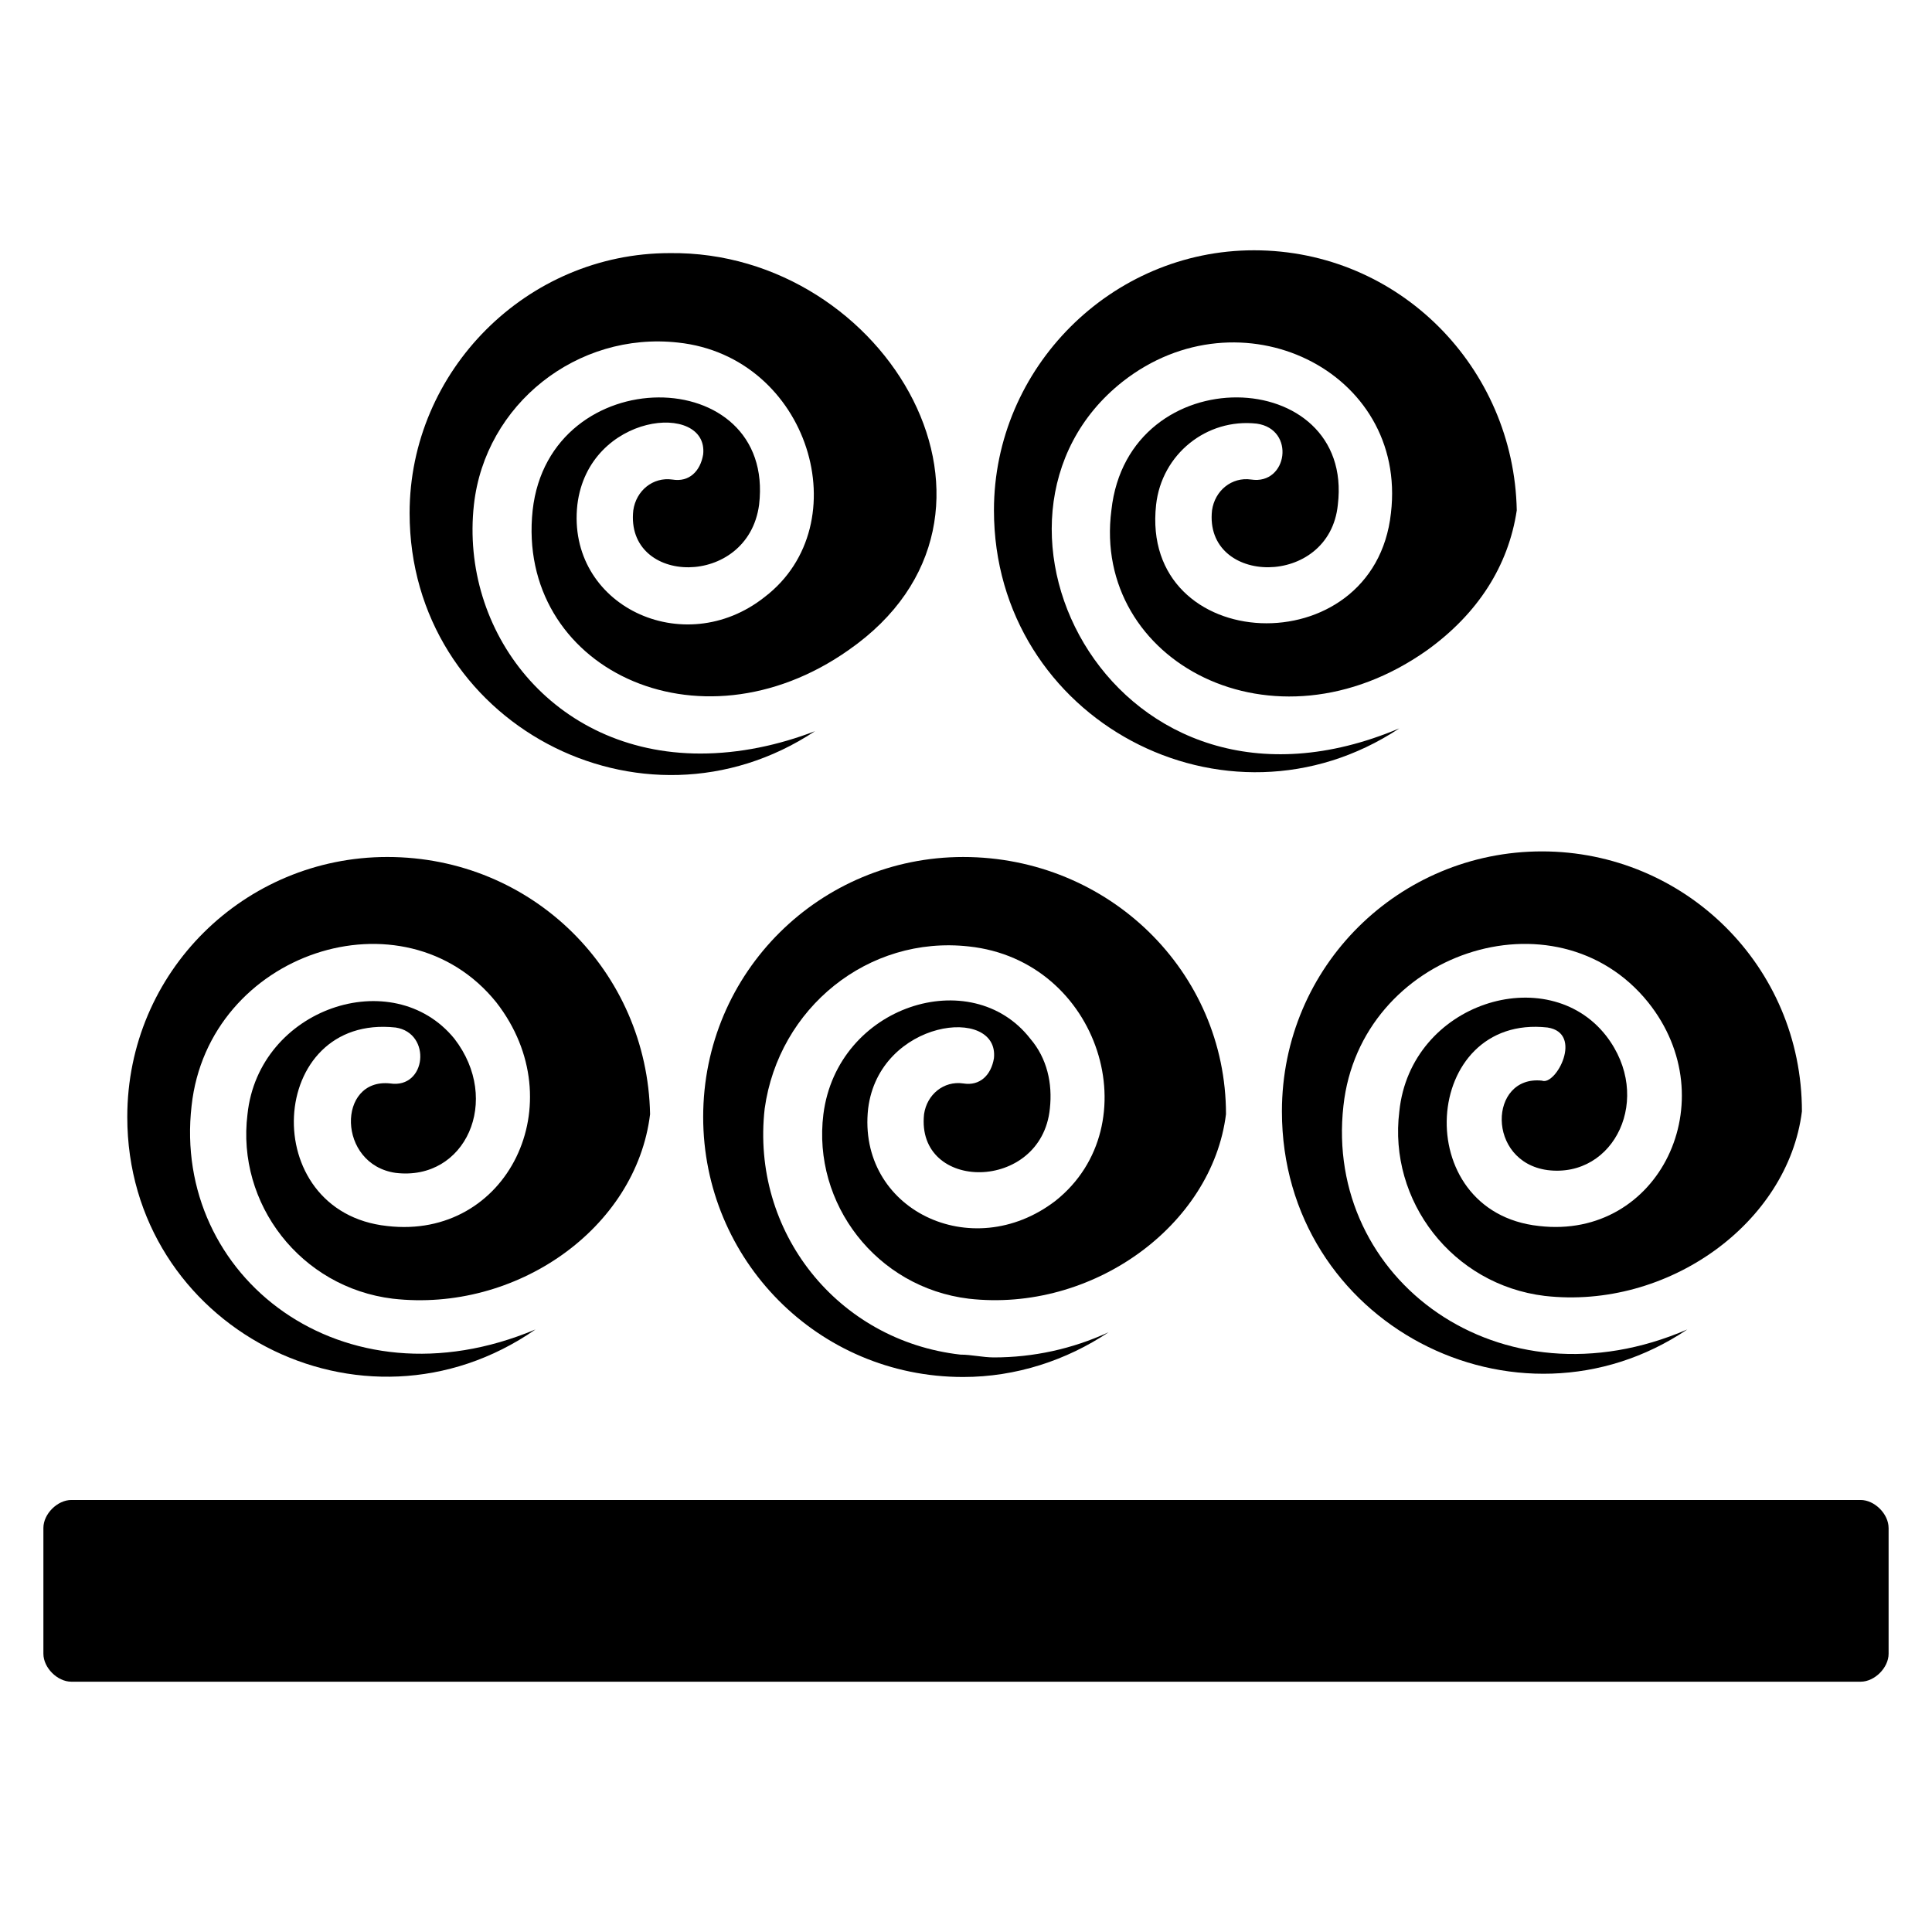
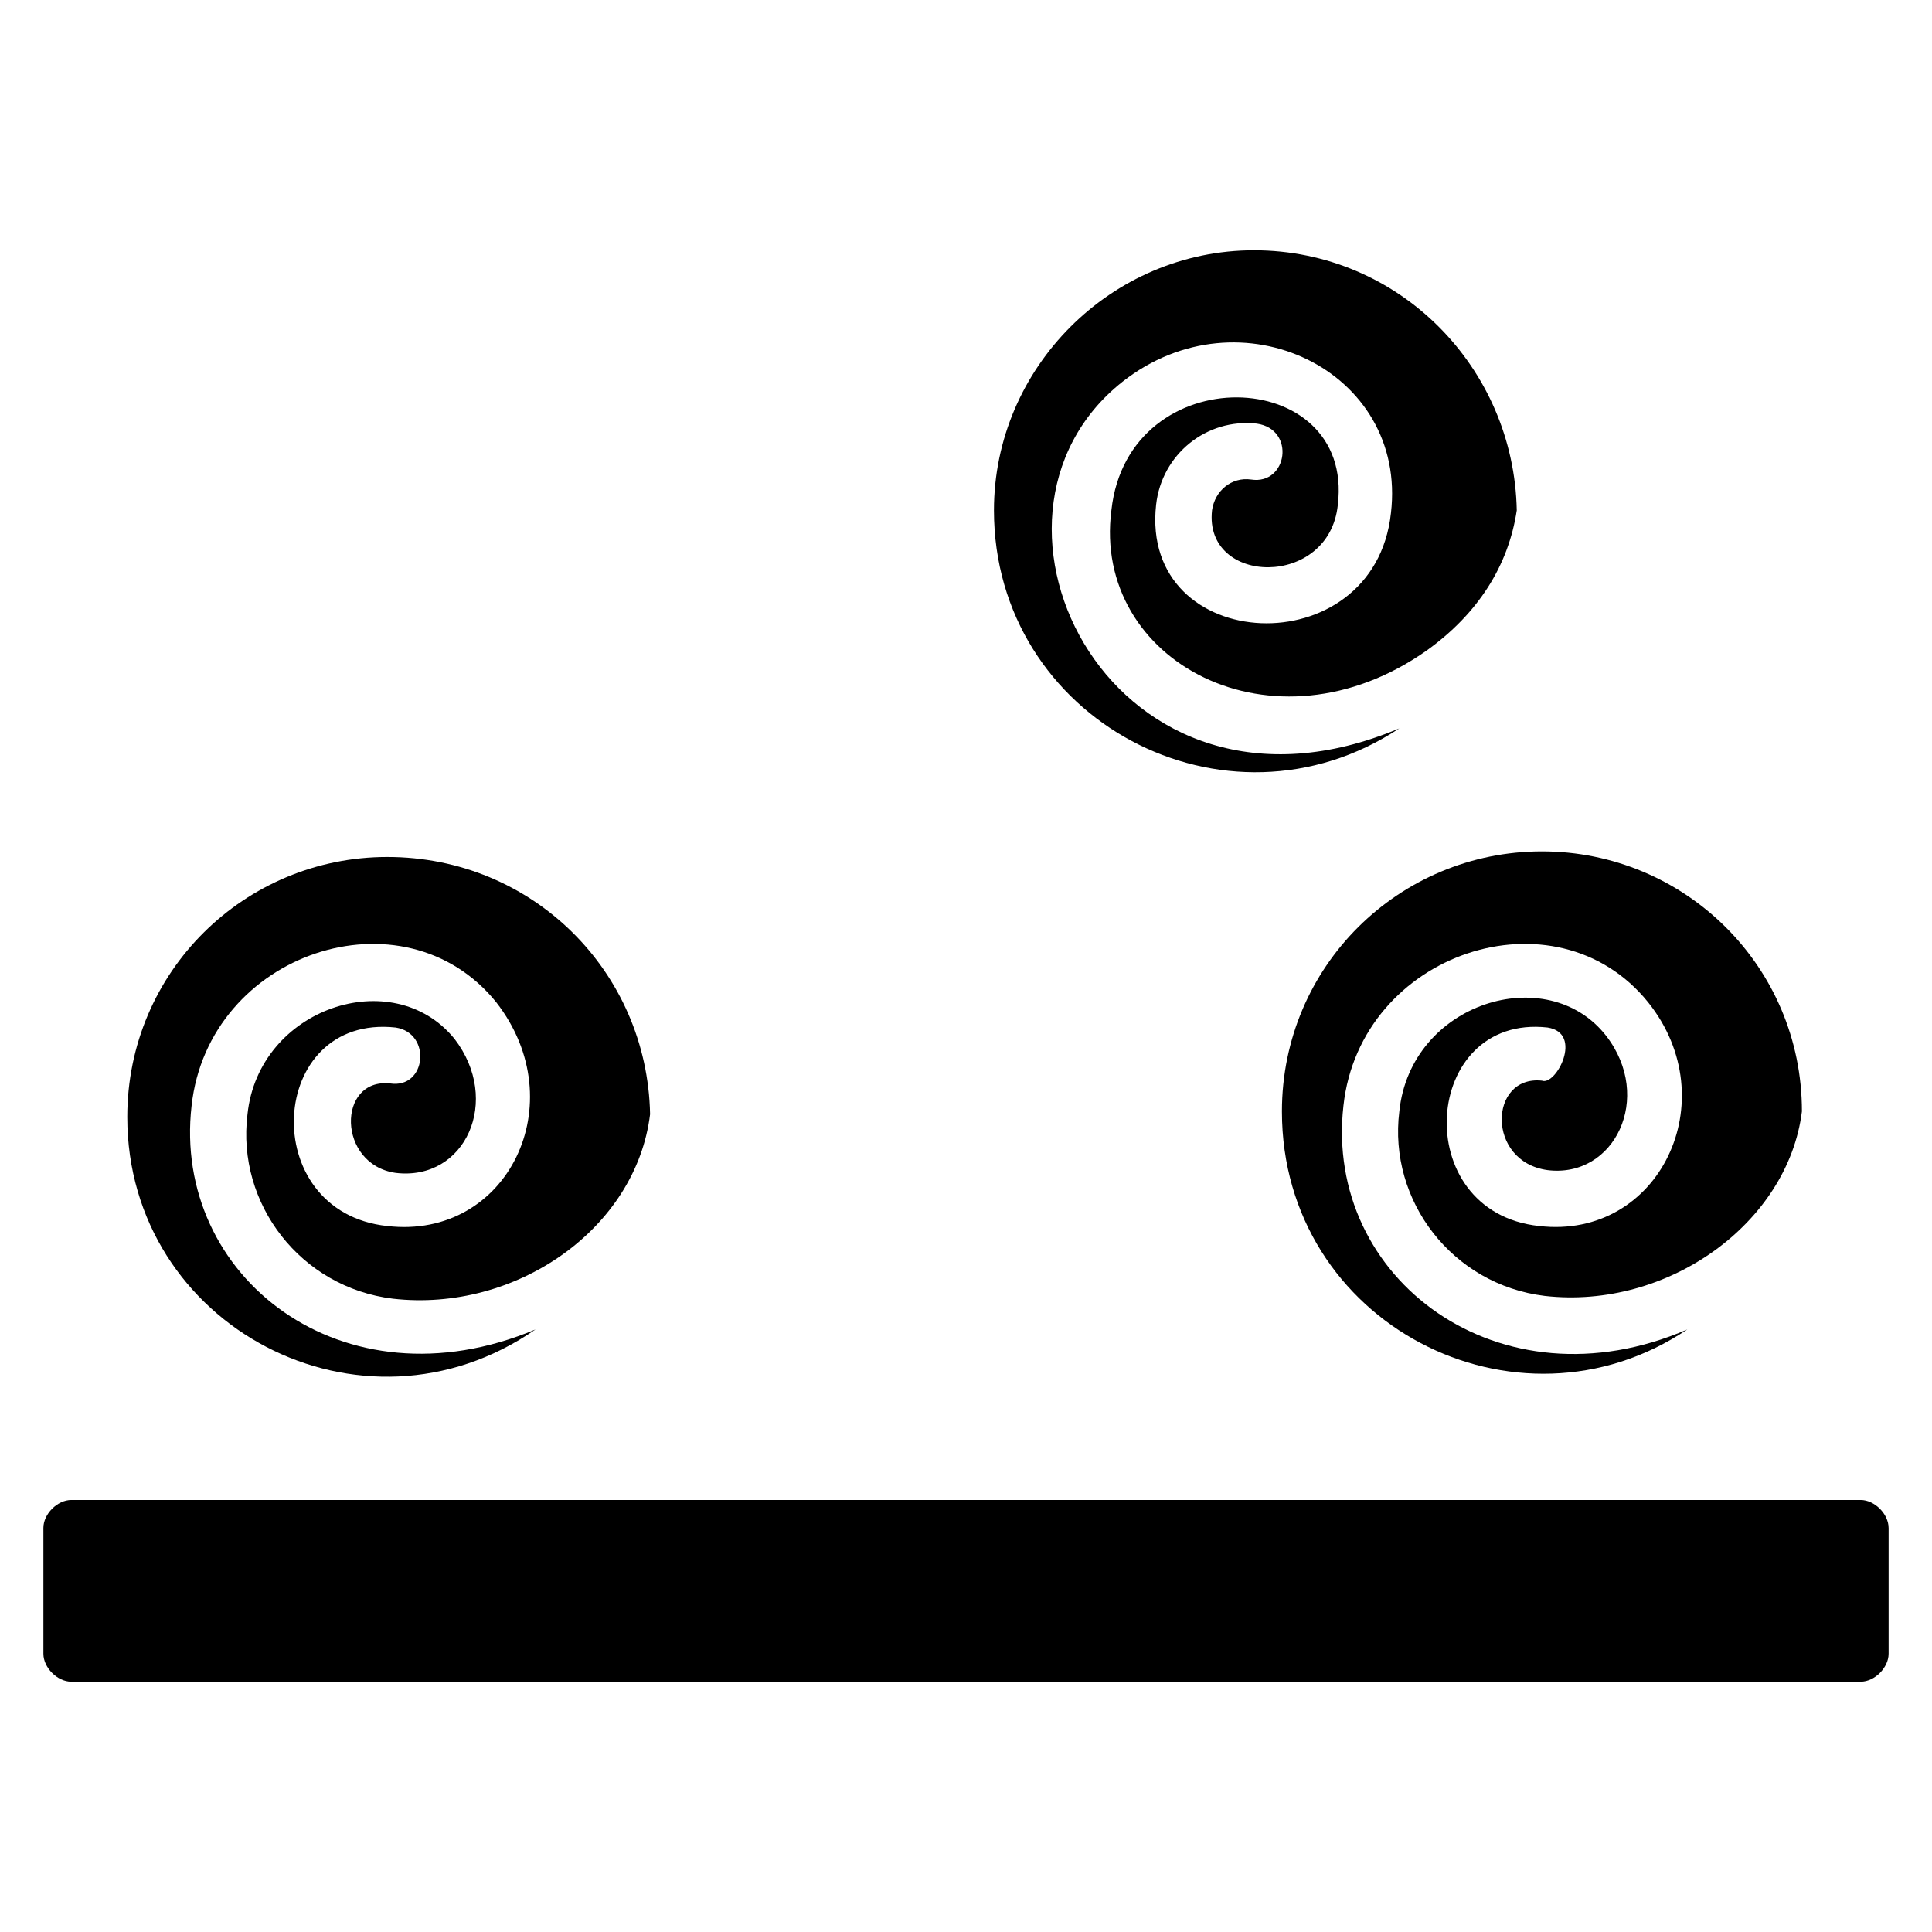
<svg xmlns="http://www.w3.org/2000/svg" fill="#000000" width="800px" height="800px" version="1.1" viewBox="144 144 512 512">
  <g>
    <path d="m644.5 548.92v33.34c0 3.703-3.703 7.41-7.41 7.41h-474.18c-3.703 0-7.41-3.703-7.41-7.41v-33.34c0-3.703 3.703-7.41 7.41-7.41h474.17c3.707 0 7.414 3.707 7.414 7.41z" />
-     <path d="m368.88 316.28c-40.008 28.152-88.168 4.445-83.723-37.043 4.445-40.008 64.457-39.266 60.012-1.48-2.965 22.227-35.562 21.484-33.34 1.48 0.742-5.188 5.188-8.891 10.371-8.148 4.445 0.742 7.41-2.223 8.148-6.668 1.48-14.078-30.375-11.113-33.34 13.336-2.965 26.672 28.152 41.488 49.641 24.449 25.191-19.262 11.855-63.719-22.969-67.422-26.672-2.965-51.121 16.301-54.086 42.973-3.703 33.34 20.746 65.941 60.012 65.941 10.371 0 20.746-2.223 30.375-5.926-45.938 30.375-107.43-2.223-107.43-57.789 0-37.785 31.117-68.902 68.902-68.902 57.797-0.75 98.547 69.637 47.426 105.2z" />
    <path d="m545.96 279.23c-2.223 14.816-10.371 27.414-23.707 37.043-40.75 28.895-88.906 2.965-83.723-37.043 4.445-40.75 64.457-38.527 60.012-1.48-2.223 22.227-35.562 21.484-33.34 1.48 0.742-5.188 5.188-8.891 10.371-8.148 9.633 1.48 11.855-13.336 1.48-14.816-13.336-1.48-25.191 8.148-26.672 21.484-4.445 40.008 57.789 42.973 62.234 2.223 4.445-37.785-40.008-59.273-71.125-34.82-45.938 36.305-2.223 123.73 73.348 91.871-45.934 30.375-107.43-2.223-107.43-57.793 0-37.785 31.117-68.902 68.902-68.902 38.527 0 68.906 31.117 69.648 68.902z" />
    <path d="m316.28 439.27c-3.703 30.375-35.562 52.605-68.164 48.898-24.449-2.965-41.488-25.191-38.527-48.898 2.965-28.152 38.527-40.008 54.828-20.004 12.594 16.301 2.965 37.785-15.559 35.562-15.559-2.223-15.559-25.191-1.48-23.707 9.633 1.48 11.113-13.336 1.48-14.816-34.082-3.703-37.043 48.898-2.223 52.605 31.859 3.703 49.641-32.598 28.895-59.273-24.449-30.375-76.312-13.336-80.758 27.414-5.188 45.195 40.008 80.758 91.129 59.273-45.934 31.852-108.17-0.746-108.17-56.312 0-38.527 31.117-68.902 68.902-68.902 38.527 0 68.902 30.375 69.645 68.16z" />
-     <path d="m468.9 439.27c-3.703 29.637-35.562 52.605-68.164 48.898-24.449-2.965-41.488-25.191-38.527-48.898 3.703-28.895 39.266-40.008 54.828-20.004 4.445 5.188 5.926 11.855 5.188 18.523-2.223 22.227-35.562 22.227-33.34 1.48 0.742-5.188 5.188-8.891 10.371-8.148 4.445 0.742 7.41-2.223 8.148-6.668 1.48-14.078-30.375-10.371-33.34 13.336-2.965 26.672 27.414 41.488 49.641 24.449 25.191-20.004 11.855-63.719-22.969-67.422-26.672-2.965-50.383 16.301-54.086 42.973-3.703 32.598 19.262 61.496 51.863 65.199 2.965 0 5.926 0.742 8.891 0.742 10.371 0 20.746-2.223 30.375-6.668-11.113 7.41-24.449 11.855-38.527 11.855-38.527 0-68.902-31.117-68.902-68.902 0-38.527 31.117-68.902 68.902-68.902 38.531-0.004 69.648 30.371 69.648 68.156z" />
    <path d="m554.11 416.3c-33.34-3.703-37.043 48.898-2.223 52.605 31.859 3.703 49.641-33.34 28.895-59.273-24.449-30.375-76.312-13.336-80.758 27.414-5.188 45.938 41.488 80.758 91.129 59.273-45.195 30.375-107.43-1.48-107.43-57.789 0-38.527 31.117-68.902 68.902-68.902s68.902 30.375 68.902 68.902c-3.703 29.637-35.562 52.605-68.164 48.898-24.449-2.965-41.488-25.191-38.527-48.898 2.965-28.895 39.266-40.008 54.828-20.004 12.594 16.301 2.223 37.785-15.559 35.562-16.301-2.223-15.559-25.191-1.48-23.707 3.707 1.477 11.117-12.598 1.484-14.082z" />
  </g>
</svg>